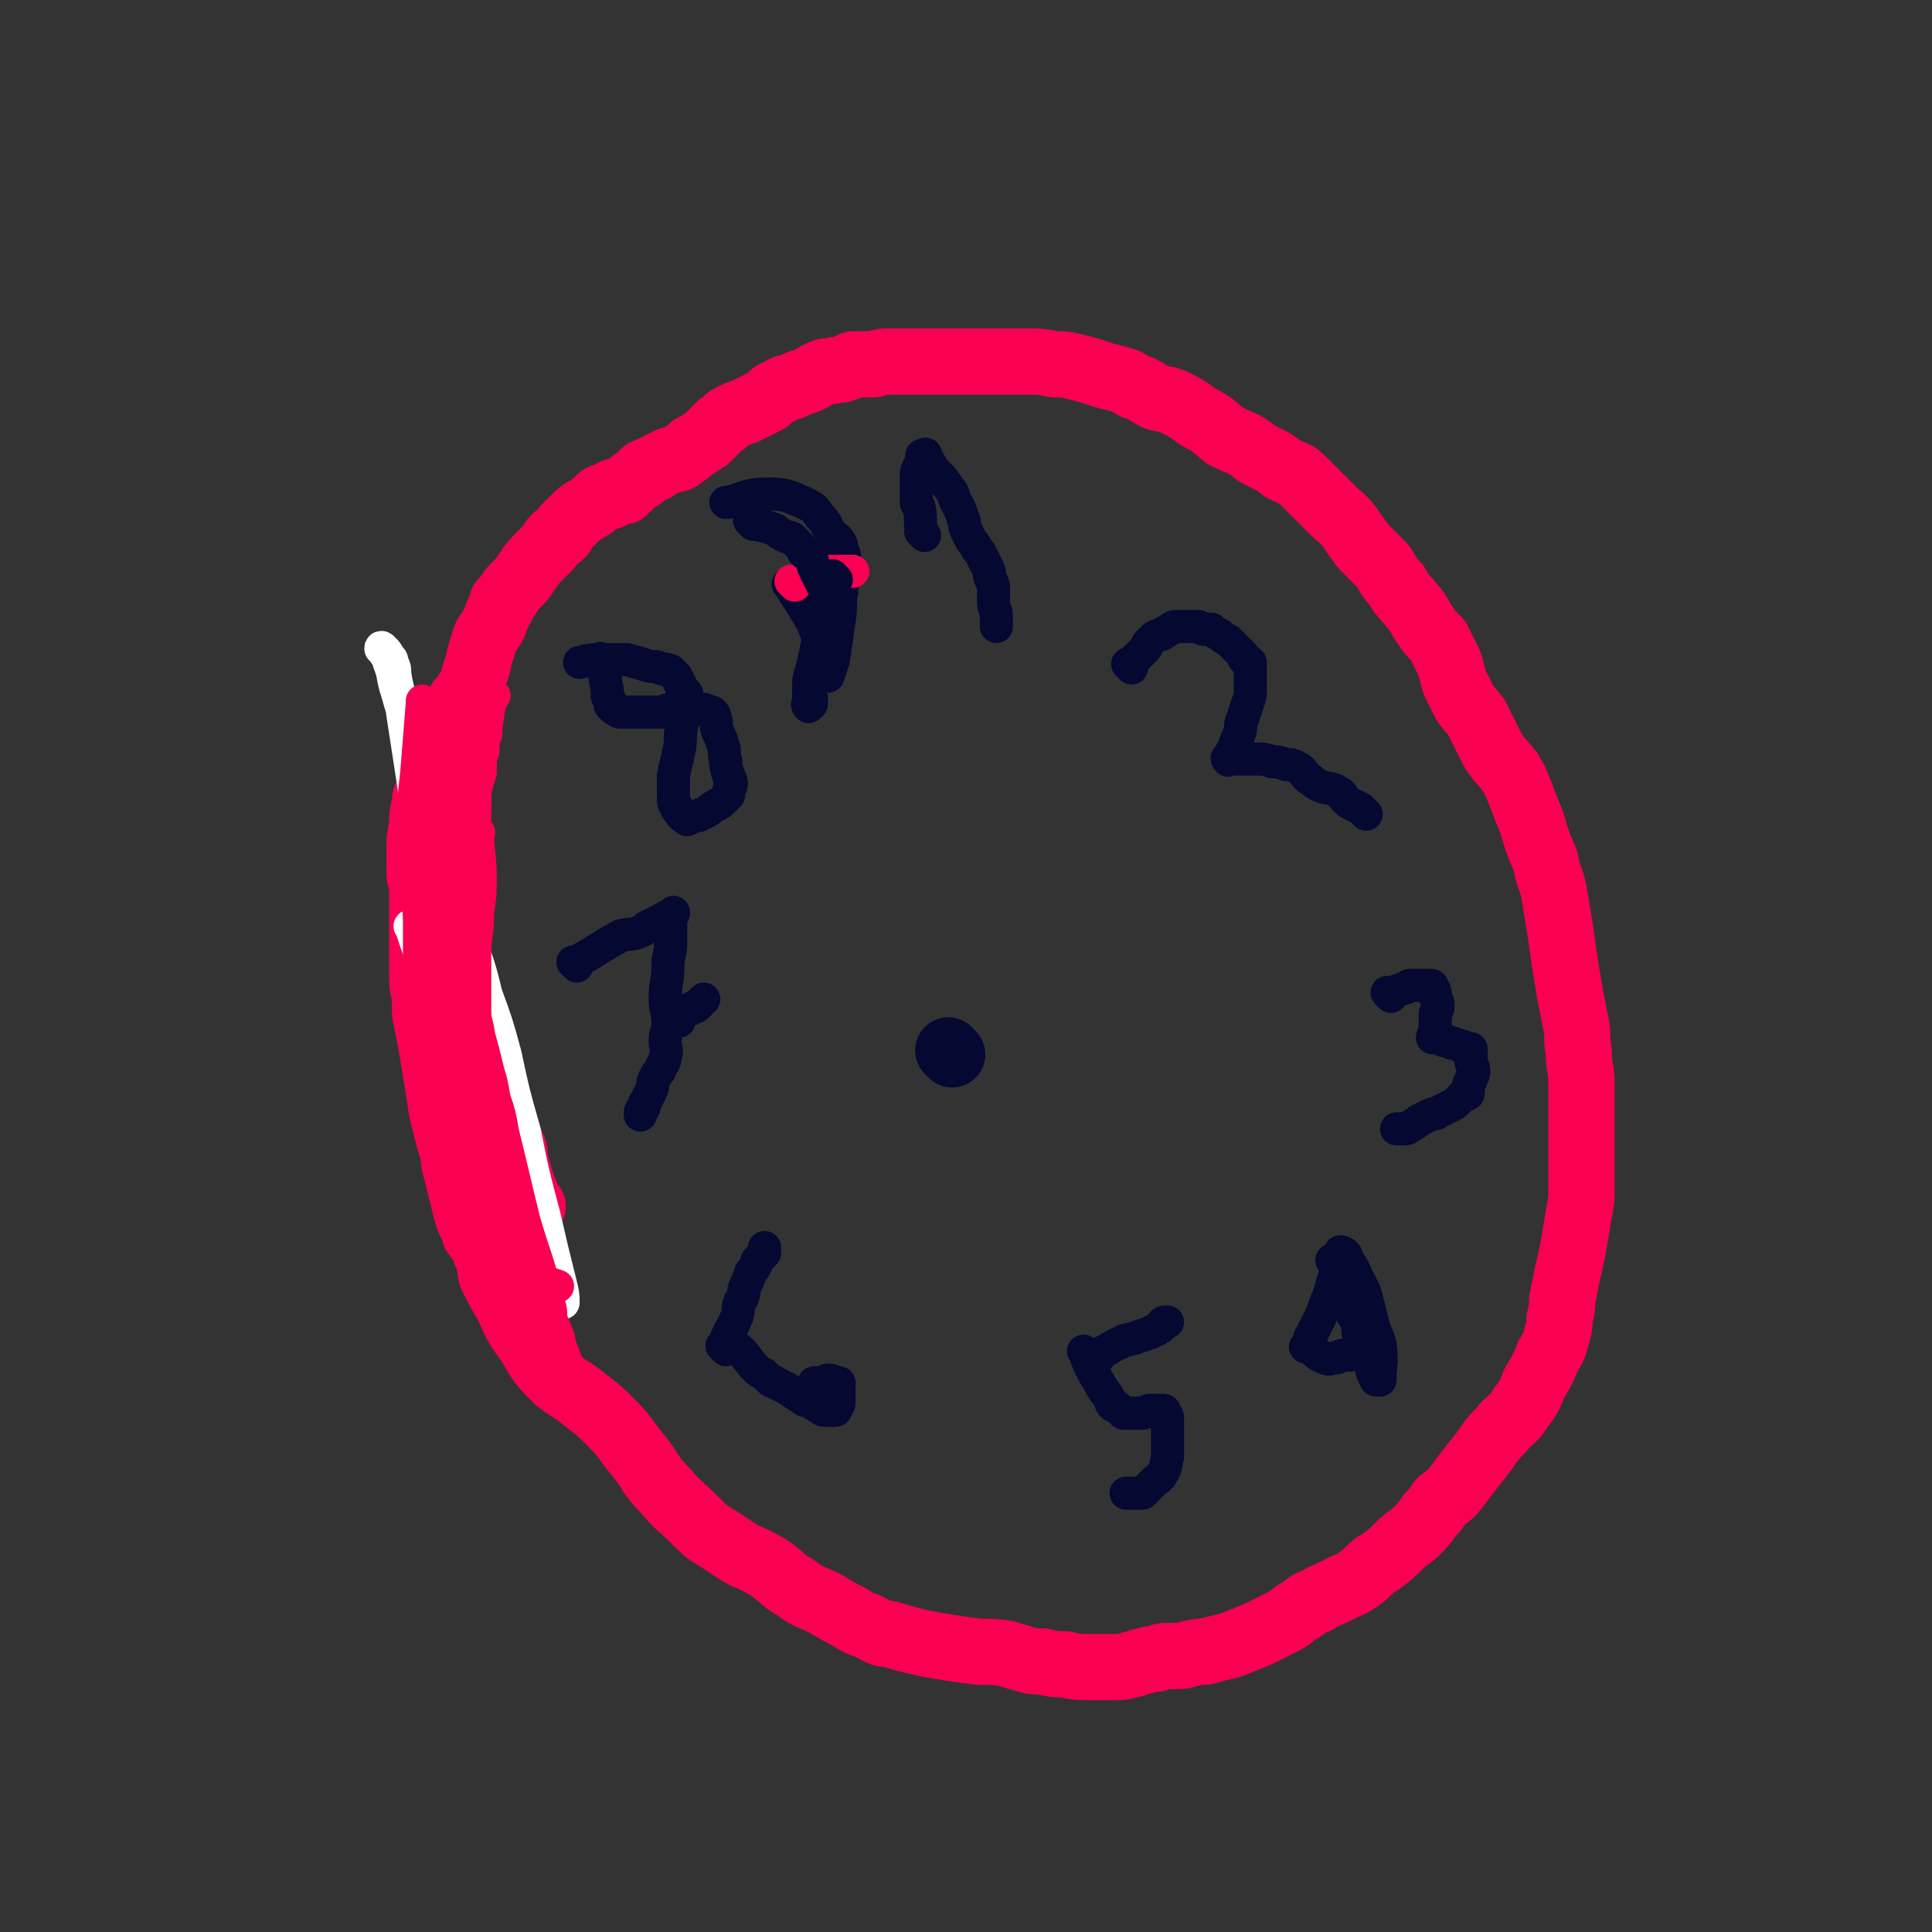
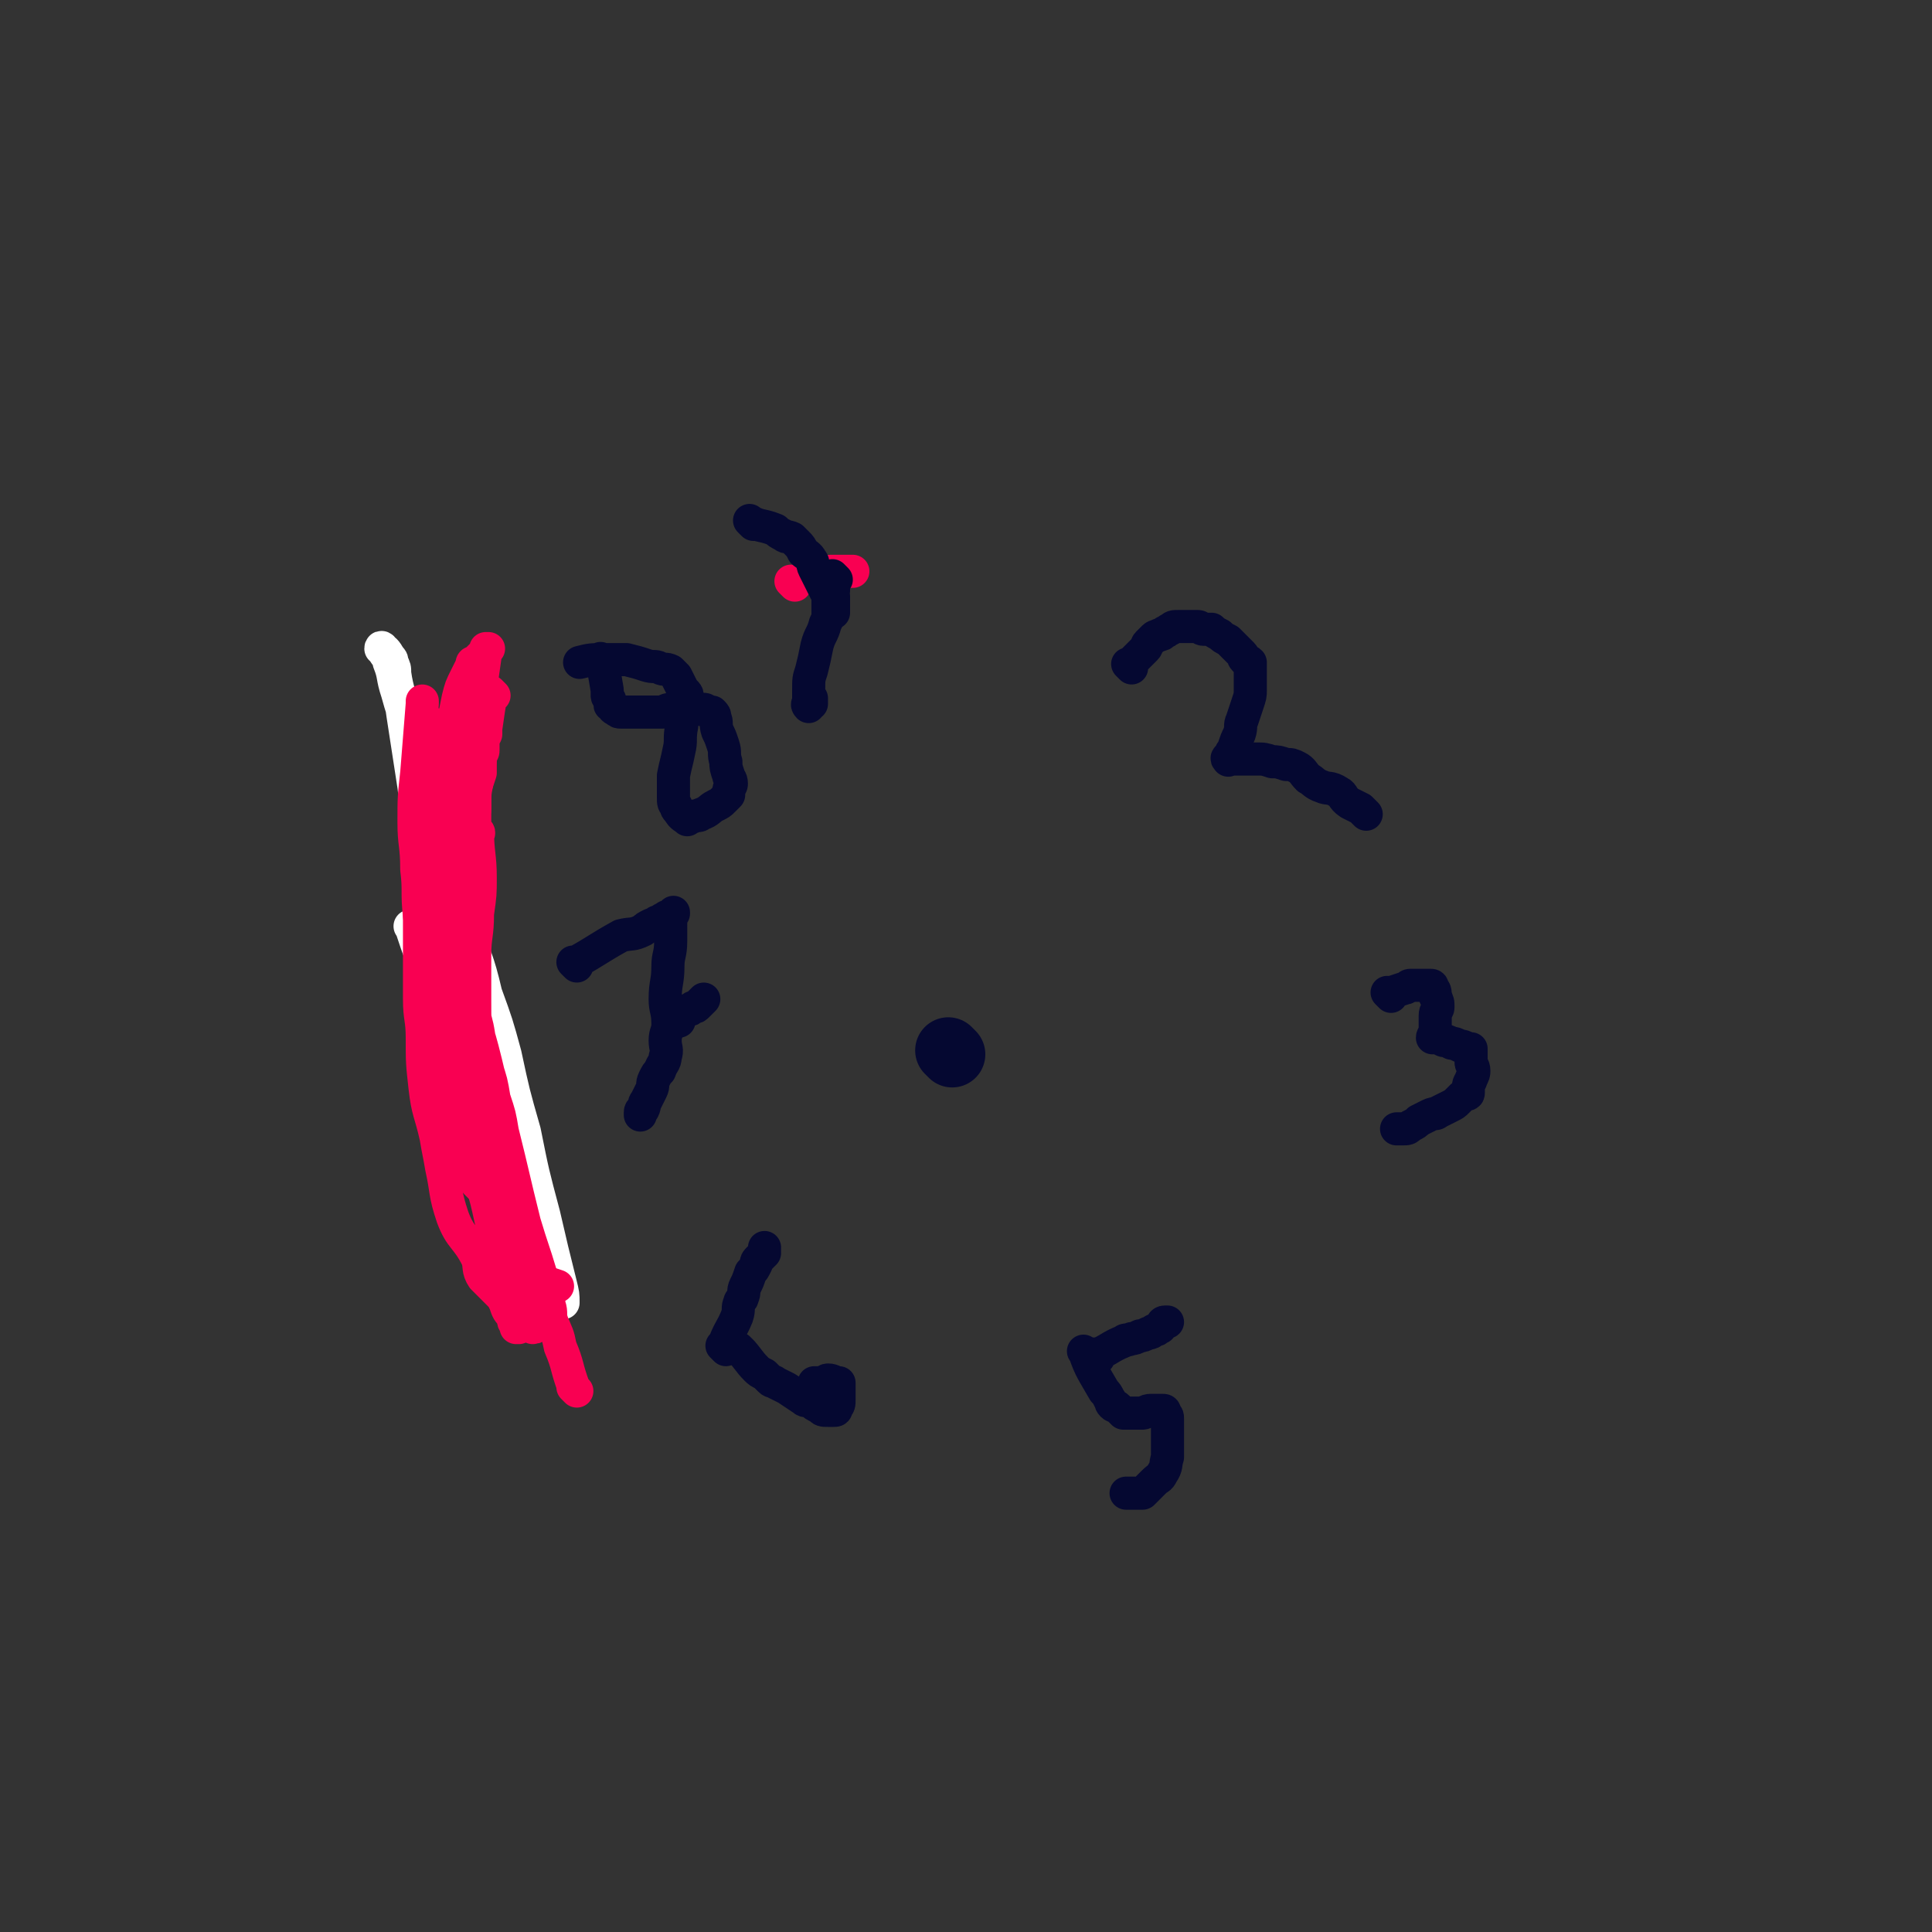
<svg xmlns="http://www.w3.org/2000/svg" viewBox="0 0 700 700" version="1.1">
  <rect x="0" y="0" width="700" height="700" fill="#333333" stroke="none" />
  <g fill="none" stroke="#F90052" stroke-width="24" stroke-linecap="round" stroke-linejoin="round">
-     <path d="M193,437c-1,-1 -1,-1 -1,-1 -1,-1 0,0 0,0 0,0 0,0 0,0 0,0 0,0 0,0 -1,-1 0,0 0,0 0,0 0,0 0,0 0,0 0,0 0,0 -3,-7 -3,-7 -5,-14 -1,-3 0,-3 -1,-6 -1,-2 -1,-2 -2,-5 -1,-1 -1,-1 -2,-3 -1,-1 0,-1 -1,-3 0,-1 0,-1 -1,-3 -1,-1 -1,-1 -2,-3 -1,-1 -1,-1 -2,-3 -1,-3 -1,-3 -3,-6 -1,-2 -1,-2 -2,-4 -1,-2 -2,-2 -3,-4 -1,-2 0,-2 -1,-5 -1,-4 -1,-4 -2,-7 -1,-5 0,-5 -1,-9 0,-4 0,-4 -1,-8 0,-3 -1,-3 -1,-6 0,-2 0,-2 0,-5 0,-1 0,-1 0,-3 0,-3 0,-3 -1,-6 0,-3 -1,-3 -1,-6 0,-4 0,-4 0,-8 0,-4 -1,-4 -1,-8 0,-4 0,-4 0,-7 0,-2 -1,-2 -1,-5 0,-2 0,-2 0,-5 0,-3 1,-3 1,-6 1,-4 0,-4 1,-8 1,-5 1,-5 2,-10 1,-4 1,-4 2,-8 1,-4 0,-4 2,-7 1,-2 2,-1 3,-4 2,-3 2,-3 3,-7 2,-5 1,-5 3,-10 1,-5 2,-4 4,-8 1,-3 1,-3 2,-5 0,-1 1,-1 1,-2 0,0 0,-1 0,-1 1,-1 1,-1 2,-2 1,-2 1,-2 3,-4 2,-2 2,-2 4,-5 2,-3 2,-3 5,-6 1,-1 1,-1 3,-3 1,-1 1,-2 2,-3 1,-1 1,0 2,-1 1,-1 1,-1 2,-3 2,-2 2,-2 4,-4 2,-2 3,-2 6,-4 1,-1 1,-1 2,-2 1,-1 1,-1 2,-1 0,0 0,0 1,0 1,0 1,0 2,-1 0,0 0,-1 1,-1 1,0 1,0 2,0 0,0 1,0 1,0 0,0 0,-1 0,-1 0,0 1,0 1,0 1,-1 1,-1 2,-2 1,-1 1,-1 3,-2 0,0 0,0 1,-1 0,0 0,-1 1,-1 1,-1 1,0 2,-1 1,0 1,0 2,-1 2,-1 2,-1 4,-2 2,-1 2,0 4,-1 0,0 0,0 1,-1 0,0 0,0 0,0 0,0 0,0 0,0 2,-1 2,-1 4,-3 2,-1 2,-1 5,-3 2,-2 2,-2 5,-5 2,-1 2,-2 4,-3 2,-1 2,-1 5,-2 2,-1 2,-1 4,-2 2,-1 2,-1 4,-2 1,-1 1,-1 2,-2 1,-1 1,0 2,-1 1,0 1,-1 2,-1 1,-1 1,0 3,-1 2,-1 2,-1 5,-2 3,-1 3,-2 6,-3 2,-1 2,0 5,-1 2,0 2,0 4,-1 1,0 1,0 2,-1 0,0 0,0 0,0 0,0 0,0 0,0 3,0 3,0 7,0 2,0 2,-1 5,-1 1,0 1,0 3,0 1,0 1,0 2,0 2,0 2,0 5,0 4,0 4,0 9,0 9,0 9,0 17,0 7,0 7,0 15,0 5,0 5,0 10,1 4,0 4,0 8,1 4,1 4,1 7,2 3,1 3,1 7,2 4,1 4,1 7,3 4,1 4,2 8,4 3,1 3,0 7,2 4,2 4,2 8,5 6,3 5,3 10,7 6,3 6,2 11,6 5,3 5,2 10,6 4,2 4,1 7,4 1,1 1,1 3,3 2,2 2,2 4,4 2,2 2,2 4,4 3,3 3,2 6,6 2,3 2,3 5,7 3,3 3,3 7,7 2,3 2,4 5,7 2,4 3,4 6,8 2,2 2,3 4,6 2,3 2,3 5,6 2,4 2,4 4,8 2,6 1,6 4,11 2,5 3,5 6,9 3,6 3,6 6,12 4,6 5,5 8,11 3,7 3,8 6,15 2,7 2,7 5,14 1,6 2,6 3,11 1,6 1,6 2,12 1,7 1,7 2,14 1,6 1,6 2,12 1,5 1,5 2,10 1,5 0,5 1,10 0,6 1,6 1,12 0,6 0,6 0,12 0,5 0,5 0,9 0,4 0,4 0,8 0,4 0,4 0,7 0,6 0,6 -1,11 -1,6 -1,6 -2,12 -1,5 -1,5 -2,9 -1,5 -1,5 -2,10 0,3 0,3 -1,7 0,3 0,3 -1,6 -1,4 -1,4 -3,7 -2,5 -2,5 -5,10 -2,5 -2,5 -5,9 -3,5 -4,4 -7,8 -5,5 -4,5 -8,10 -4,5 -4,5 -7,9 -3,4 -3,4 -7,7 -2,3 -2,3 -4,5 -2,3 -2,3 -5,6 -2,2 -3,2 -6,5 -3,3 -3,3 -7,6 -2,1 -2,1 -4,3 -2,2 -2,2 -5,4 -3,2 -3,1 -6,3 -4,2 -5,2 -8,4 -4,1 -3,2 -7,4 -3,2 -2,2 -6,4 -4,2 -4,2 -8,4 -5,2 -5,2 -10,4 -4,1 -4,1 -8,2 -2,1 -3,0 -6,1 -2,0 -2,1 -5,1 -2,0 -2,0 -4,0 -2,0 -2,0 -4,1 -2,0 -2,0 -5,1 -2,0 -2,1 -4,1 -3,1 -3,1 -6,1 -4,0 -4,0 -9,0 -5,0 -5,0 -9,-1 -4,0 -4,0 -8,-1 -3,0 -4,0 -7,-1 -4,-1 -3,-1 -7,-2 -7,-1 -7,0 -13,-1 -7,-1 -7,-1 -13,-2 -5,-1 -5,-1 -9,-2 -4,-1 -3,-1 -7,-2 -2,0 -2,0 -4,-1 -2,-1 -2,-1 -4,-2 -3,-1 -3,-1 -6,-3 -4,-2 -4,-2 -9,-5 -6,-3 -6,-2 -11,-6 -4,-2 -4,-3 -8,-6 -3,-2 -3,-2 -7,-4 -2,-1 -3,-1 -6,-3 -3,-2 -3,-2 -6,-4 -5,-3 -5,-3 -9,-7 -6,-6 -6,-5 -11,-11 -6,-6 -5,-7 -10,-13 -5,-6 -4,-6 -9,-11 -5,-5 -5,-5 -9,-8 -6,-5 -6,-4 -11,-8 -6,-6 -6,-6 -10,-13 -5,-7 -5,-7 -8,-14 -3,-5 -3,-5 -6,-11 -1,-4 0,-5 -2,-8 -1,-4 -2,-4 -4,-7 -1,-4 -2,-4 -3,-8 -1,-4 -1,-4 -2,-8 -1,-4 -1,-4 -2,-8 -1,-3 0,-3 -1,-6 -1,-3 -1,-3 -2,-7 -1,-4 -1,-4 -2,-8 -1,-7 -1,-7 -2,-13 -1,-6 -1,-6 -2,-12 -1,-5 -1,-5 -2,-10 0,-2 0,-3 0,-5 0,-3 -1,-3 -1,-7 0,-6 0,-6 0,-12 0,-3 0,-3 0,-7 0,-3 0,-3 0,-7 0,-1 0,-1 0,-3 0,-2 0,-2 0,-4 0,-3 -1,-3 -1,-6 0,-3 0,-3 0,-7 0,-5 0,-5 1,-10 0,-4 0,-4 1,-8 0,-2 0,-2 1,-4 0,0 0,0 0,0 0,0 0,0 0,0 1,-2 1,-2 1,-5 " />
-   </g>
+     </g>
  <g fill="none" stroke="#050831" stroke-width="24" stroke-linecap="round" stroke-linejoin="round">
    <path d="M345,382c-1,-1 -1,-1 -1,-1 -1,-1 0,0 0,0 0,0 0,0 0,0 0,0 0,0 0,0 -1,-1 0,0 0,0 0,0 0,0 0,0 0,0 0,0 0,0 " />
  </g>
  <g fill="none" stroke="#050831" stroke-width="12" stroke-linecap="round" stroke-linejoin="round">
-     <path d="M335,194c-1,-1 -1,-1 -1,-1 -1,-1 0,0 0,0 0,0 0,0 0,0 0,0 0,0 0,0 -1,-1 0,0 0,0 0,0 0,0 0,0 0,0 0,0 0,0 -1,-1 0,0 0,0 0,0 0,0 0,0 0,0 0,0 0,0 -1,-1 0,0 0,0 0,0 0,0 0,0 0,0 0,0 0,0 -1,-4 0,-5 -1,-9 0,-1 -1,-1 -1,-2 0,-1 0,-1 0,-3 0,-2 0,-2 0,-4 0,-1 0,-1 0,-3 0,-1 0,-1 1,-3 0,-1 1,-1 1,-2 0,0 0,0 0,-1 0,0 0,-1 0,-1 0,0 0,0 1,0 0,0 0,0 0,0 0,0 0,0 0,0 1,0 0,-1 0,0 0,0 1,1 2,3 1,2 1,2 3,4 2,2 2,2 4,5 2,2 1,3 3,6 1,2 1,2 2,5 1,2 0,2 1,4 1,2 1,2 2,4 1,1 1,1 2,3 1,1 1,1 2,3 1,2 1,2 2,4 1,2 0,2 1,4 1,2 1,2 1,5 0,1 0,1 0,2 0,0 0,0 0,1 0,0 0,0 0,0 0,3 1,3 1,5 0,1 0,1 0,3 0,0 0,0 0,1 0,0 0,0 0,0 0,0 0,0 0,0 0,0 0,0 0,0 " />
    <path d="M410,242c-1,-1 -1,-1 -1,-1 -1,-1 0,0 0,0 0,0 0,0 0,0 0,0 0,0 0,0 -1,-1 0,0 0,0 0,0 0,0 0,0 0,0 0,0 0,0 -1,-1 0,0 0,0 0,0 0,0 0,0 0,0 0,0 0,0 -1,-1 0,0 0,0 0,0 0,0 0,0 3,-3 3,-3 6,-6 1,-1 0,-1 1,-2 1,-1 1,-1 2,-2 1,-1 1,0 2,-1 1,0 1,0 2,-1 1,0 1,-1 2,-1 1,-1 1,-1 3,-1 1,0 1,0 3,0 2,0 2,0 4,0 1,0 1,1 2,1 1,0 1,0 3,0 1,1 1,1 3,2 1,1 1,1 3,2 1,1 1,1 3,3 1,1 1,1 2,2 1,1 0,1 1,2 1,1 1,0 2,1 0,0 0,0 0,1 0,1 0,1 0,2 0,0 0,0 0,1 0,1 0,1 0,3 0,1 0,1 0,3 0,2 0,2 -1,5 -1,3 -1,3 -2,6 -1,2 0,2 -1,5 -1,2 -1,2 -2,5 0,1 -1,1 -1,2 0,0 0,0 0,1 0,0 0,0 0,0 0,0 0,0 0,0 0,0 0,-1 0,0 -1,0 -2,1 -1,1 0,1 0,0 1,0 0,0 0,0 0,0 4,0 4,0 9,0 3,0 3,0 6,1 2,0 2,0 5,1 2,0 2,0 4,1 2,1 2,2 4,4 2,1 2,2 5,3 2,1 3,0 6,2 2,1 1,2 4,4 2,1 2,1 4,2 0,0 0,0 1,1 0,0 0,0 1,1 0,0 0,0 0,0 0,0 0,0 0,0 0,0 0,0 0,0 -1,-1 0,0 0,0 " />
    <path d="M504,361c-1,-1 -1,-1 -1,-1 -1,-1 0,0 0,0 0,0 0,0 0,0 0,0 0,0 0,0 -1,-1 0,0 0,0 3,-1 3,-1 6,-2 1,0 1,-1 2,-1 1,0 1,0 3,0 1,0 1,0 2,0 1,0 1,0 2,0 1,0 1,0 1,1 1,1 1,1 1,3 1,2 1,2 1,4 0,1 -1,1 -1,3 0,2 0,2 0,4 0,1 0,1 0,2 0,1 -1,1 -1,2 0,0 1,0 1,0 1,0 1,0 3,1 1,0 1,0 3,1 1,0 1,0 3,1 1,0 1,0 3,1 1,0 1,0 1,0 0,0 0,0 0,0 0,3 0,3 0,5 0,1 1,1 1,3 0,1 0,1 -1,3 0,1 -1,1 -1,3 0,1 0,1 0,2 0,1 -1,0 -2,1 -1,1 -1,1 -2,2 -1,1 -1,1 -3,2 -2,1 -2,1 -4,2 -1,1 -1,0 -3,1 -2,1 -2,1 -4,2 -1,1 -1,1 -3,2 -1,1 -1,1 -3,1 0,0 0,0 -1,0 0,0 0,0 0,0 0,0 0,0 0,0 0,0 0,0 -1,0 0,0 0,0 0,0 " />
-     <path d="M484,458c-1,-1 -1,-1 -1,-1 -1,-1 0,0 0,0 0,0 0,0 0,0 0,0 0,0 0,0 -1,-1 0,0 0,0 0,0 0,0 0,0 0,0 -1,-1 0,0 2,6 3,8 6,16 0,1 0,1 1,3 0,1 1,1 1,2 1,1 1,1 1,3 0,0 0,0 0,1 0,1 0,1 1,2 0,0 1,0 1,1 0,1 0,1 0,3 0,1 0,1 1,3 0,1 0,1 1,2 0,1 1,1 1,2 0,0 0,0 0,1 0,1 0,1 1,2 0,0 0,0 0,1 1,0 1,0 1,1 0,0 0,0 0,0 0,0 0,0 0,0 0,0 -1,0 0,0 0,-1 0,0 1,0 0,0 0,0 0,0 0,-6 1,-6 0,-13 -1,-4 -2,-4 -3,-9 -1,-4 -1,-4 -2,-8 -1,-4 -2,-4 -4,-9 -1,-2 -1,-2 -3,-5 0,-1 0,-1 -1,-2 0,0 0,0 0,0 0,0 0,0 0,0 0,0 0,0 -1,0 0,0 0,0 0,0 0,0 0,0 0,0 -1,-1 0,0 0,0 0,0 0,0 0,0 0,0 0,-1 0,0 -1,0 0,0 0,1 0,0 0,0 0,0 -1,4 -1,4 -3,9 -1,4 -1,4 -3,9 -1,3 -1,3 -3,7 -1,2 -1,2 -2,4 -1,1 0,1 -1,3 0,0 0,0 -1,1 0,0 0,0 0,0 0,0 0,0 0,0 1,0 1,0 1,0 0,0 0,0 0,0 3,2 3,3 6,4 2,1 2,0 4,0 1,0 1,-1 3,-1 1,0 1,0 2,0 1,0 0,0 1,-1 0,0 0,0 0,0 0,0 0,0 0,0 0,0 -1,0 0,0 0,-1 0,0 1,0 " />
    <path d="M398,492c-1,-1 -1,-1 -1,-1 -1,-1 0,0 0,0 0,0 0,0 0,0 0,0 0,0 0,0 -1,-1 0,0 0,0 0,0 0,0 0,0 0,0 0,0 0,0 -1,-1 0,0 0,0 0,0 0,0 0,0 0,0 0,0 0,0 -1,-1 0,0 0,0 0,0 0,0 0,0 5,-2 5,-3 10,-5 1,-1 1,0 3,-1 1,0 1,0 3,-1 1,0 1,0 3,-1 1,0 1,0 2,-1 1,0 1,0 2,-1 1,0 0,0 1,-1 0,0 0,-1 1,-1 0,0 0,0 1,0 0,0 0,0 0,0 " />
    <path d="M394,491c-1,-1 -1,-1 -1,-1 -1,-1 0,0 0,0 0,0 0,0 0,0 0,0 0,0 0,0 -1,-1 0,0 0,0 0,0 0,0 0,0 0,0 0,0 0,0 -1,-1 0,0 0,0 0,0 0,0 0,0 0,0 -1,-1 0,0 2,6 3,7 7,14 1,1 1,1 2,3 1,1 0,1 1,2 1,1 1,0 2,1 1,1 1,1 2,2 1,0 1,0 3,0 2,0 2,0 4,0 1,0 1,-1 3,-1 1,0 1,0 2,0 1,0 1,0 2,0 1,0 1,0 1,1 1,1 1,1 1,2 0,2 0,2 0,4 0,2 0,2 0,5 0,2 0,2 0,5 -1,3 0,3 -2,6 -1,2 -1,1 -3,3 -1,1 -1,1 -2,2 -1,1 -1,1 -2,2 -1,0 -1,0 -2,0 0,0 0,0 -1,0 0,0 0,0 -1,0 0,0 0,0 -1,0 0,0 0,0 0,0 0,0 0,0 0,0 0,0 0,0 -1,0 " />
    <path d="M269,490c-1,-1 -1,-1 -1,-1 -1,-1 0,0 0,0 0,0 0,0 0,0 0,0 0,0 0,0 -1,-1 0,0 0,0 0,0 0,0 0,0 3,3 3,4 6,7 1,1 1,1 3,2 1,1 1,1 2,2 1,1 1,0 2,1 2,1 2,1 4,2 3,2 3,2 6,4 1,1 1,0 3,1 1,1 1,1 3,2 1,1 1,1 3,1 1,0 1,0 2,0 1,0 1,0 1,-1 1,-1 1,-1 1,-3 0,-1 0,-1 0,-3 0,-1 0,-1 0,-3 0,0 0,0 0,0 0,0 0,0 0,0 -2,0 -2,-1 -4,-1 -1,0 -1,1 -3,1 0,0 0,0 -1,0 0,0 0,0 -1,0 0,0 0,0 0,0 " />
    <path d="M263,489c-1,-1 -1,-1 -1,-1 -1,-1 0,0 0,0 0,0 0,0 0,0 0,0 0,0 0,0 -1,-1 0,0 0,0 0,0 0,0 0,0 2,-6 3,-6 5,-11 1,-3 0,-3 1,-5 0,-1 1,-1 1,-2 1,-2 0,-2 1,-4 1,-2 1,-2 2,-5 1,-1 1,-1 2,-3 0,-1 0,-1 1,-2 1,-1 1,-1 2,-2 0,-1 0,-1 0,-2 0,0 0,0 0,0 " />
    <path d="M209,350c-1,-1 -1,-1 -1,-1 -1,-1 0,0 0,0 0,0 0,0 0,0 0,0 0,0 0,0 -1,-1 0,0 0,0 0,0 0,0 0,0 9,-5 8,-5 17,-10 4,-1 4,0 8,-2 1,-1 1,-1 3,-2 1,0 1,0 2,-1 1,0 1,0 2,-1 1,0 1,-1 2,-1 0,0 0,0 1,0 1,0 0,0 1,-1 0,0 0,0 0,0 0,0 0,0 0,0 0,0 0,-1 0,0 -1,1 -1,2 -1,5 0,2 0,2 0,5 0,5 -1,5 -1,9 0,6 -1,6 -1,12 0,4 1,4 1,9 0,3 -1,3 -1,6 0,3 1,3 0,6 0,2 -1,2 -2,5 -1,1 -1,1 -2,3 -1,2 0,2 -1,4 -1,2 -1,2 -2,4 -1,1 0,1 -1,3 0,0 -1,0 -1,1 0,0 0,0 0,1 0,0 0,0 0,0 " />
    <path d="M246,370c-1,-1 -1,-1 -1,-1 -1,-1 0,0 0,0 0,0 0,0 0,0 0,0 -1,0 0,0 1,-2 2,-2 4,-3 1,0 1,0 2,-1 1,0 1,0 2,-1 0,0 0,0 1,-1 0,0 0,0 1,-1 0,0 0,0 0,0 " />
    <path d="M219,240c-1,-1 -1,-1 -1,-1 -1,-1 0,0 0,0 0,0 0,0 0,0 1,5 1,5 2,11 0,1 0,1 0,2 0,1 1,1 1,2 0,0 0,0 0,1 0,1 0,0 1,1 0,0 0,1 1,1 1,1 1,1 2,1 2,0 2,0 4,0 3,0 3,0 6,0 2,0 2,0 5,0 1,0 1,-1 3,-1 1,0 1,0 2,0 1,0 1,0 3,0 1,0 1,0 2,0 1,0 1,0 3,0 1,0 1,0 2,0 1,0 1,1 2,1 0,0 1,0 1,0 1,1 1,1 1,2 1,2 0,2 1,5 1,2 1,2 2,5 1,3 0,3 1,6 0,2 0,2 1,5 0,1 1,1 1,3 0,1 -1,1 -1,3 0,0 0,0 0,1 -1,1 -1,1 -2,2 -1,1 -1,1 -3,2 -2,1 -2,2 -5,3 -1,1 -1,0 -3,1 -1,0 -1,0 -2,1 0,0 0,0 0,0 0,0 0,0 0,0 0,0 0,0 0,0 -1,-1 0,0 0,0 -1,-1 -2,-1 -3,-3 -1,-1 -1,-1 -1,-2 -1,-1 -1,-1 -1,-3 0,-4 0,-4 0,-8 1,-5 1,-4 2,-9 1,-4 0,-4 1,-9 0,-3 0,-3 1,-6 0,-2 1,-2 1,-5 0,-1 -1,-1 -2,-3 -1,-2 -1,-2 -2,-4 -1,-1 -1,-1 -2,-2 -2,-1 -2,0 -4,-1 -2,-1 -2,0 -5,-1 -3,-1 -3,-1 -7,-2 -4,0 -4,0 -8,0 -5,0 -5,0 -9,1 0,0 0,0 0,0 " />
-     <path d="M287,213c-1,-1 -1,-1 -1,-1 -1,-1 0,0 0,0 0,0 0,0 0,0 0,0 0,0 0,0 -1,-1 0,0 0,0 0,0 0,0 0,0 0,0 -1,-1 0,0 3,5 4,6 8,13 1,2 1,2 2,5 1,2 1,2 2,5 0,1 1,1 1,3 0,1 0,1 0,3 0,1 1,1 1,2 0,0 0,0 0,1 0,0 0,0 0,0 0,0 0,0 0,0 0,1 0,1 0,1 0,0 0,0 0,0 1,-3 1,-3 2,-6 1,-7 1,-7 2,-14 1,-6 0,-6 1,-11 0,-4 1,-4 1,-8 0,-2 0,-2 0,-4 0,-1 0,-1 -1,-3 0,-1 0,-2 -1,-3 -1,-2 -2,-1 -3,-3 -2,-3 -1,-3 -4,-6 -2,-3 -2,-3 -6,-5 -5,-2 -6,-3 -12,-3 -8,0 -8,1 -15,3 -1,0 -1,0 -1,0 " />
  </g>
  <g fill="none" stroke="#FFFFFF" stroke-width="12" stroke-linecap="round" stroke-linejoin="round">
    <path d="M150,337c-1,-1 -1,-1 -1,-1 -1,-1 0,0 0,0 0,0 0,0 0,0 0,0 0,0 0,0 -1,-1 0,0 0,0 0,0 0,0 0,0 0,0 0,0 0,0 -1,-1 0,0 0,0 3,9 3,9 7,19 2,6 2,6 5,13 2,7 2,6 5,13 2,7 2,7 5,14 2,5 2,5 4,10 1,4 1,4 3,7 1,4 1,4 3,7 2,5 2,5 4,9 2,7 2,7 5,13 2,6 2,6 5,12 2,4 2,4 4,8 1,3 1,3 2,5 1,1 1,1 2,3 0,1 0,1 1,2 0,0 0,0 0,1 0,0 0,0 0,0 0,-3 0,-3 -1,-7 -3,-12 -3,-12 -6,-25 -4,-15 -4,-15 -7,-30 -4,-14 -4,-14 -7,-28 -3,-11 -3,-11 -7,-22 -3,-13 -4,-13 -8,-25 -5,-15 -6,-15 -10,-30 -5,-15 -3,-16 -7,-31 -3,-12 -4,-12 -7,-23 -2,-6 -1,-6 -3,-11 0,-2 -1,-2 -2,-4 0,-1 -1,-2 -1,-1 1,0 2,1 3,3 1,1 1,1 1,2 1,2 1,2 1,4 1,7 2,7 3,15 2,13 2,13 4,26 2,17 2,17 5,34 6,39 6,39 13,79 3,15 3,15 7,30 3,10 4,10 7,20 1,5 0,5 2,9 0,1 0,1 1,1 0,0 0,0 0,0 1,-2 0,-2 0,-5 0,-1 0,-1 -1,-2 0,0 -1,0 -1,-1 0,-1 0,-1 0,-2 0,-2 0,-2 0,-4 0,-4 -1,-4 -1,-9 0,-3 0,-3 0,-6 0,-2 0,-2 0,-3 0,0 0,-1 0,-1 0,0 0,0 -1,0 0,0 0,0 0,0 0,0 0,0 0,0 0,1 0,1 0,1 0,1 0,1 0,1 0,0 0,0 0,0 0,0 0,0 0,0 -1,-1 0,0 0,0 0,0 0,0 0,0 0,0 0,0 0,0 -1,-1 0,0 0,0 0,1 0,1 -1,1 " />
  </g>
  <g fill="none" stroke="#F90052" stroke-width="12" stroke-linecap="round" stroke-linejoin="round">
    <path d="M179,252c-1,-1 -1,-1 -1,-1 -1,-1 0,0 0,0 0,0 0,0 0,0 0,0 0,0 0,0 -1,-1 0,0 0,0 0,0 0,0 0,0 0,0 0,0 0,0 -1,-1 0,0 0,0 0,0 0,0 0,0 0,0 0,0 0,0 -1,-1 0,0 0,0 0,0 0,0 0,0 -1,6 -1,6 -2,13 0,1 0,1 0,2 -1,2 -1,2 -1,3 0,1 0,1 0,3 0,1 -1,1 -1,2 0,3 0,3 0,6 -1,3 -1,3 -2,6 0,3 0,3 0,7 0,2 -1,2 -1,4 0,2 0,2 0,4 0,2 0,2 -1,4 -1,5 -1,5 -2,10 0,3 0,3 0,6 0,3 0,3 0,7 0,3 -1,2 -1,6 0,3 0,3 0,6 0,3 0,3 0,6 0,4 1,4 1,7 0,3 0,3 0,7 0,2 1,2 1,5 0,2 0,2 0,5 0,2 0,2 1,5 0,2 1,2 1,4 0,2 0,2 0,5 0,3 1,3 1,5 0,5 0,5 1,9 0,4 0,4 1,8 1,4 1,4 2,8 1,4 2,4 3,8 1,6 1,6 2,11 1,5 1,5 3,10 1,5 2,5 4,9 1,4 1,4 3,7 1,2 1,2 3,4 0,0 1,0 1,0 0,0 0,0 0,1 0,0 0,0 0,0 0,1 1,0 1,0 0,0 0,0 0,0 0,0 0,0 0,0 -1,-1 0,0 0,0 3,1 3,1 6,2 0,0 0,0 0,0 " />
    <path d="M209,504c-1,-1 -1,-1 -1,-1 -1,-1 0,0 0,0 0,0 0,0 0,0 0,0 0,0 0,0 -1,-1 0,0 0,0 0,0 0,0 0,0 0,0 0,0 0,0 -1,-1 0,0 0,0 0,0 0,0 0,0 0,0 0,0 0,0 -3,-8 -2,-8 -5,-15 -1,-5 -1,-4 -3,-9 -1,-3 0,-3 -1,-6 -1,-6 -1,-6 -3,-11 -3,-10 -3,-9 -6,-19 -4,-16 -4,-17 -8,-33 -1,-6 -1,-6 -3,-12 -1,-6 -1,-6 -3,-12 -1,-3 -1,-3 -2,-7 -1,-7 -1,-7 -3,-14 -2,-8 -3,-8 -5,-15 -7,-35 -7,-36 -13,-71 0,-1 0,-1 0,-2 0,-2 0,-2 0,-4 0,0 0,0 0,0 0,0 0,-1 0,0 -1,6 -1,8 0,16 1,13 1,13 3,26 1,5 1,5 2,11 1,7 1,7 3,14 1,5 2,5 3,9 1,6 1,6 2,11 1,3 1,3 2,6 1,7 0,7 1,14 0,6 1,6 1,11 1,10 0,10 1,19 0,4 1,4 1,8 0,1 0,1 0,3 2,8 3,8 5,17 2,9 2,9 4,18 0,0 0,0 0,1 0,0 0,0 0,0 0,-2 0,-2 0,-4 0,0 0,0 0,-1 -3,-19 -3,-19 -6,-37 -4,-30 -4,-30 -9,-60 -3,-13 -3,-13 -6,-26 -3,-12 -3,-12 -6,-23 0,0 0,0 0,0 0,1 1,2 1,3 0,0 0,0 0,0 1,-2 1,-2 2,-5 0,-3 0,-3 0,-6 0,-5 1,-5 1,-10 0,-7 0,-7 1,-15 0,-2 0,-2 0,-4 0,-1 0,-1 0,-3 0,-1 -1,-1 -1,-2 0,0 0,0 0,-1 0,0 0,-1 0,0 -1,5 -1,6 -2,12 -1,9 0,9 -1,17 -1,9 -1,9 -2,18 0,6 -1,6 -1,11 0,10 0,10 0,20 0,5 0,5 0,10 0,6 0,6 0,11 0,7 1,7 1,14 0,9 0,9 1,18 1,9 2,9 4,18 1,6 1,5 2,11 2,9 1,9 4,18 3,8 5,7 9,15 1,3 0,4 2,7 3,3 3,3 6,6 1,1 1,1 2,3 1,3 1,3 3,5 0,2 0,2 1,3 0,0 0,1 0,1 0,0 0,0 1,0 0,0 0,0 0,0 0,0 0,0 0,0 0,-1 0,-1 0,-2 0,-1 0,-1 0,-3 0,-3 0,-3 0,-5 0,-8 0,-8 -1,-16 -1,-11 -1,-11 -3,-22 -1,-12 -2,-12 -4,-25 -2,-11 -1,-11 -4,-23 -2,-8 -2,-8 -5,-17 -1,-4 -2,-4 -4,-9 -2,-6 -2,-6 -5,-12 -1,-3 -2,-3 -2,-7 -2,-7 -1,-7 -1,-15 0,-2 0,-2 0,-5 0,0 0,0 0,-1 0,0 0,0 0,-1 0,-1 1,-1 1,-2 1,-3 1,-3 2,-7 0,-4 0,-4 0,-7 0,-5 1,-5 1,-10 0,-4 0,-4 0,-8 0,-5 0,-5 0,-10 0,-6 0,-6 1,-11 1,-5 1,-5 2,-10 1,-4 1,-4 3,-8 1,-2 1,-2 2,-4 0,-1 0,-1 1,-1 2,-2 2,-2 4,-4 0,0 0,-1 0,-1 0,0 0,0 1,0 0,0 0,0 0,0 0,0 0,0 0,0 0,0 0,0 -1,0 0,0 0,0 0,0 0,1 0,1 0,1 -1,7 -1,7 -2,14 0,5 0,5 0,11 0,5 0,5 0,10 0,5 0,5 -1,9 0,5 -1,5 -1,10 0,3 0,3 0,6 0,2 0,2 0,3 0,1 1,1 1,3 0,0 0,0 0,0 1,0 0,-1 0,-1 0,8 1,9 1,17 0,6 0,6 -1,13 0,8 -1,8 -1,15 0,9 0,9 0,17 0,7 0,7 1,14 0,6 0,6 1,12 1,5 1,5 2,9 0,3 0,3 1,6 0,2 0,2 1,5 0,2 0,2 1,4 1,3 1,2 2,5 1,4 0,4 1,8 1,6 0,6 1,11 1,5 1,5 2,10 1,5 1,5 2,10 0,3 0,3 1,6 1,5 1,5 3,9 1,4 1,4 2,8 0,0 0,0 0,1 0,0 0,0 0,0 1,0 0,0 0,-1 0,0 0,1 0,1 0,0 0,0 0,0 1,0 0,0 0,-1 0,0 0,0 0,-1 0,-1 0,-1 0,-2 0,-1 -1,-1 -1,-2 0,-1 0,-1 0,-3 0,-1 0,-1 0,-1 " />
    <path d="M174,430c-1,-1 -1,-1 -1,-1 -1,-1 0,0 0,0 0,0 0,0 0,0 0,0 0,0 0,0 -1,-1 0,0 0,0 -3,-12 -4,-12 -6,-24 -1,-7 0,-7 -1,-14 0,-4 -1,-4 -1,-8 0,-1 0,-1 0,-3 0,-1 0,-1 0,-2 0,-1 0,-1 0,-2 0,0 0,0 0,-1 0,0 0,-1 0,-1 0,0 -1,0 -1,1 0,2 0,2 0,4 0,5 -1,5 -1,9 0,6 0,6 0,11 0,3 0,3 0,7 0,2 0,2 0,4 0,1 0,1 0,2 0,1 0,0 1,1 0,0 1,0 0,0 0,1 -1,1 -1,0 -1,-2 0,-3 -1,-6 -1,-4 -1,-4 -2,-9 -1,-5 -1,-5 -1,-11 0,-5 0,-5 0,-10 0,-7 0,-7 0,-13 0,-6 0,-6 0,-11 0,-4 0,-4 0,-7 0,-1 0,-1 -1,-3 0,0 0,0 0,0 0,0 0,0 0,0 0,0 0,-1 0,0 -1,13 -1,14 0,29 0,8 1,8 2,16 0,4 1,3 2,7 0,0 0,0 0,1 0,0 0,0 0,0 0,0 0,0 0,0 1,-4 1,-4 1,-8 0,-2 0,-2 -1,-4 -1,-3 -1,-3 -2,-6 -1,-5 -1,-5 -2,-9 -1,-6 0,-6 -1,-12 -1,-6 -1,-6 -2,-11 -1,-7 -2,-7 -3,-14 -1,-9 0,-9 -1,-17 0,-9 -1,-9 -1,-17 0,-9 0,-9 1,-18 1,-13 1,-12 2,-25 0,0 0,0 0,-1 " />
    <path d="M288,212c-1,-1 -1,-1 -1,-1 -1,-1 0,0 0,0 0,0 0,0 0,0 0,0 0,0 0,0 -1,-1 0,0 0,0 3,-1 3,-1 6,-2 1,0 1,-1 2,-1 1,0 1,0 2,0 0,0 0,0 1,0 1,0 1,-1 3,-1 1,0 1,0 2,0 1,0 1,0 2,0 0,0 0,0 1,0 0,0 0,0 1,0 0,0 0,0 1,0 0,0 0,0 1,0 0,0 0,0 0,0 " />
  </g>
  <g fill="none" stroke="#050831" stroke-width="12" stroke-linecap="round" stroke-linejoin="round">
    <path d="M273,190c-1,-1 -1,-1 -1,-1 -1,-1 0,0 0,0 0,0 0,0 0,0 0,0 0,0 0,0 -1,-1 0,0 0,0 0,0 0,0 0,0 0,0 0,0 0,0 -1,-1 0,0 0,0 0,0 0,0 0,0 0,0 0,0 0,0 -1,-1 0,0 0,0 4,2 4,1 9,3 1,1 1,1 3,2 1,1 1,0 3,1 1,1 1,1 2,2 1,1 1,1 2,3 1,1 2,1 3,3 1,1 0,1 1,3 1,2 1,2 2,4 1,2 1,2 2,4 1,1 1,1 1,3 0,1 0,1 0,3 0,0 0,0 0,1 0,0 0,0 0,1 0,2 0,2 -1,4 -1,4 -2,4 -3,8 -1,5 -1,5 -2,9 -1,3 -1,3 -1,7 0,2 0,2 0,4 0,1 0,1 0,2 0,0 0,0 0,0 0,0 0,0 0,0 0,0 0,0 0,0 -1,-1 0,-1 0,-1 0,0 0,0 0,0 1,0 1,0 1,0 0,0 0,0 0,0 0,0 0,0 0,-1 0,0 0,0 0,0 0,0 0,0 0,0 -1,-1 0,0 0,0 0,0 0,0 0,-1 " />
    <path d="M303,210c-1,-1 -1,-1 -1,-1 -1,-1 0,0 0,0 0,0 0,0 0,0 0,0 0,0 0,0 -1,-1 0,0 0,0 0,0 0,0 0,0 0,0 0,0 0,0 -1,-1 0,0 0,0 0,0 0,0 0,0 0,0 0,0 0,0 -1,-1 0,0 0,0 0,0 0,0 0,0 0,0 0,0 0,0 -1,-1 0,0 0,0 0,1 0,1 0,2 0,0 0,0 0,1 0,0 0,0 0,1 0,0 0,0 0,0 0,0 0,0 0,0 0,1 0,1 0,1 0,0 0,0 0,0 0,0 0,-1 0,0 -1,0 0,1 0,2 0,1 0,1 0,2 0,1 0,1 0,2 0,0 0,0 0,1 0,0 0,0 0,1 0,0 0,0 0,0 0,0 0,0 0,0 " />
  </g>
</svg>